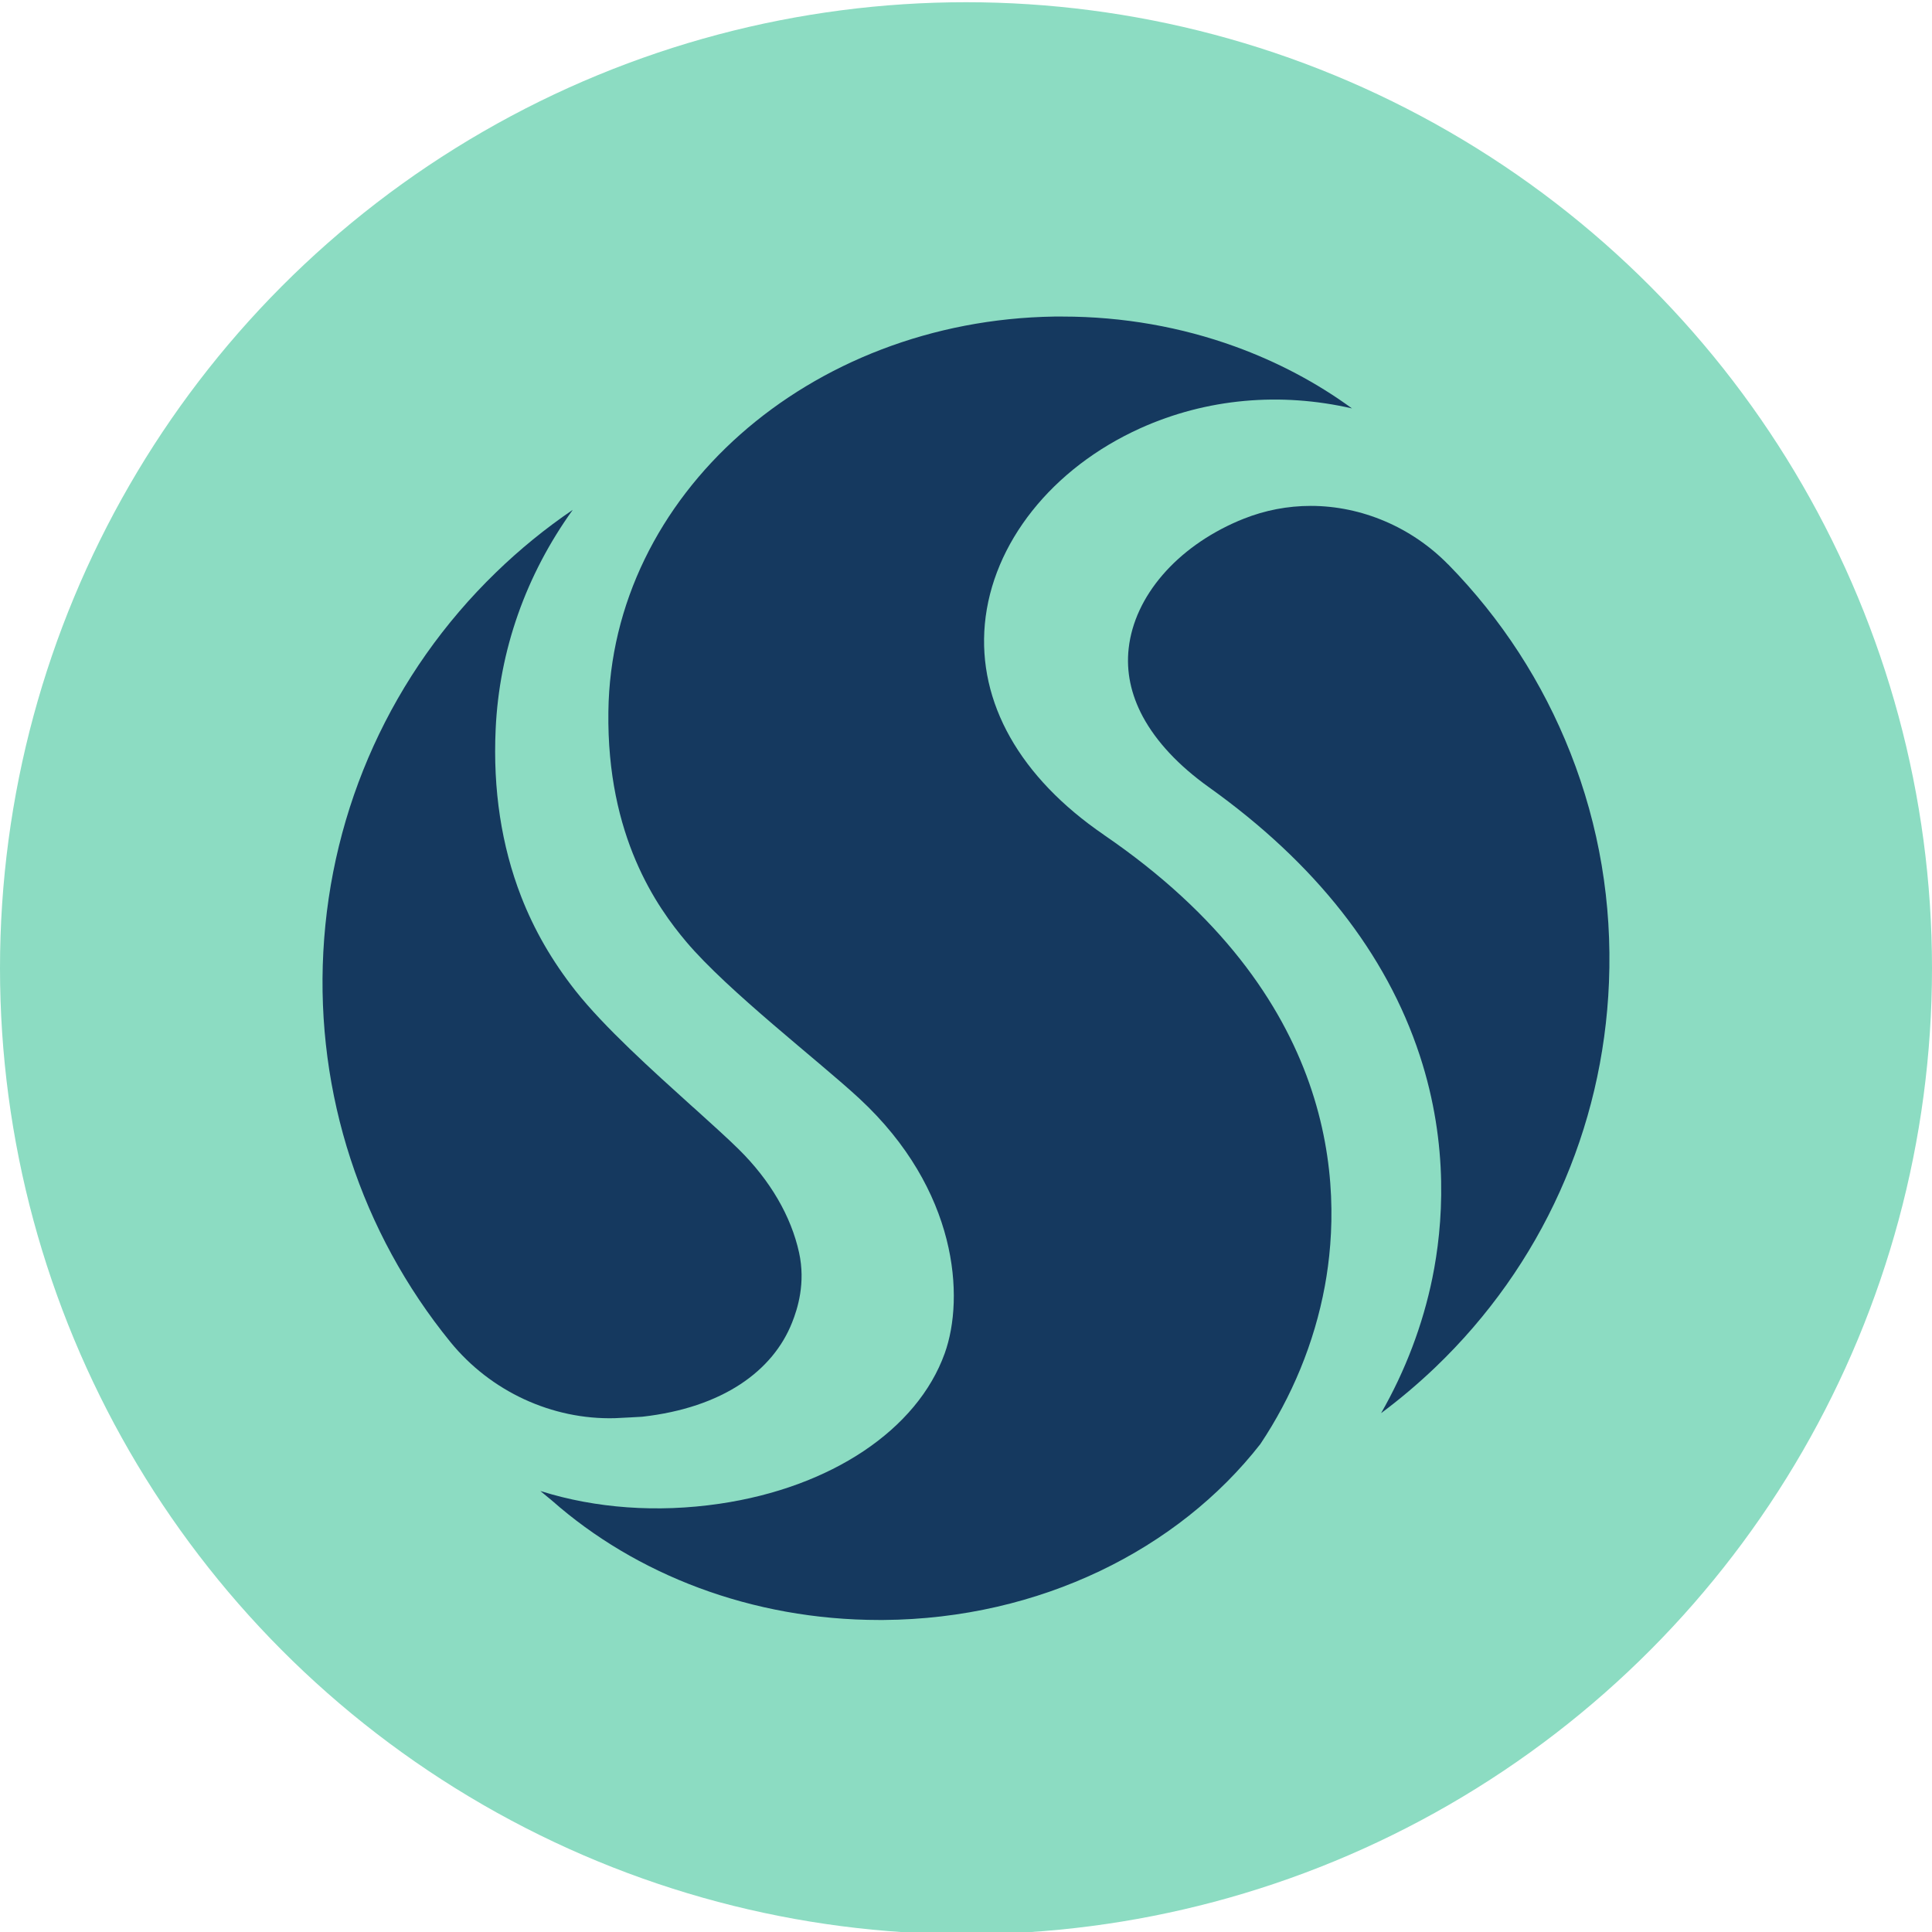
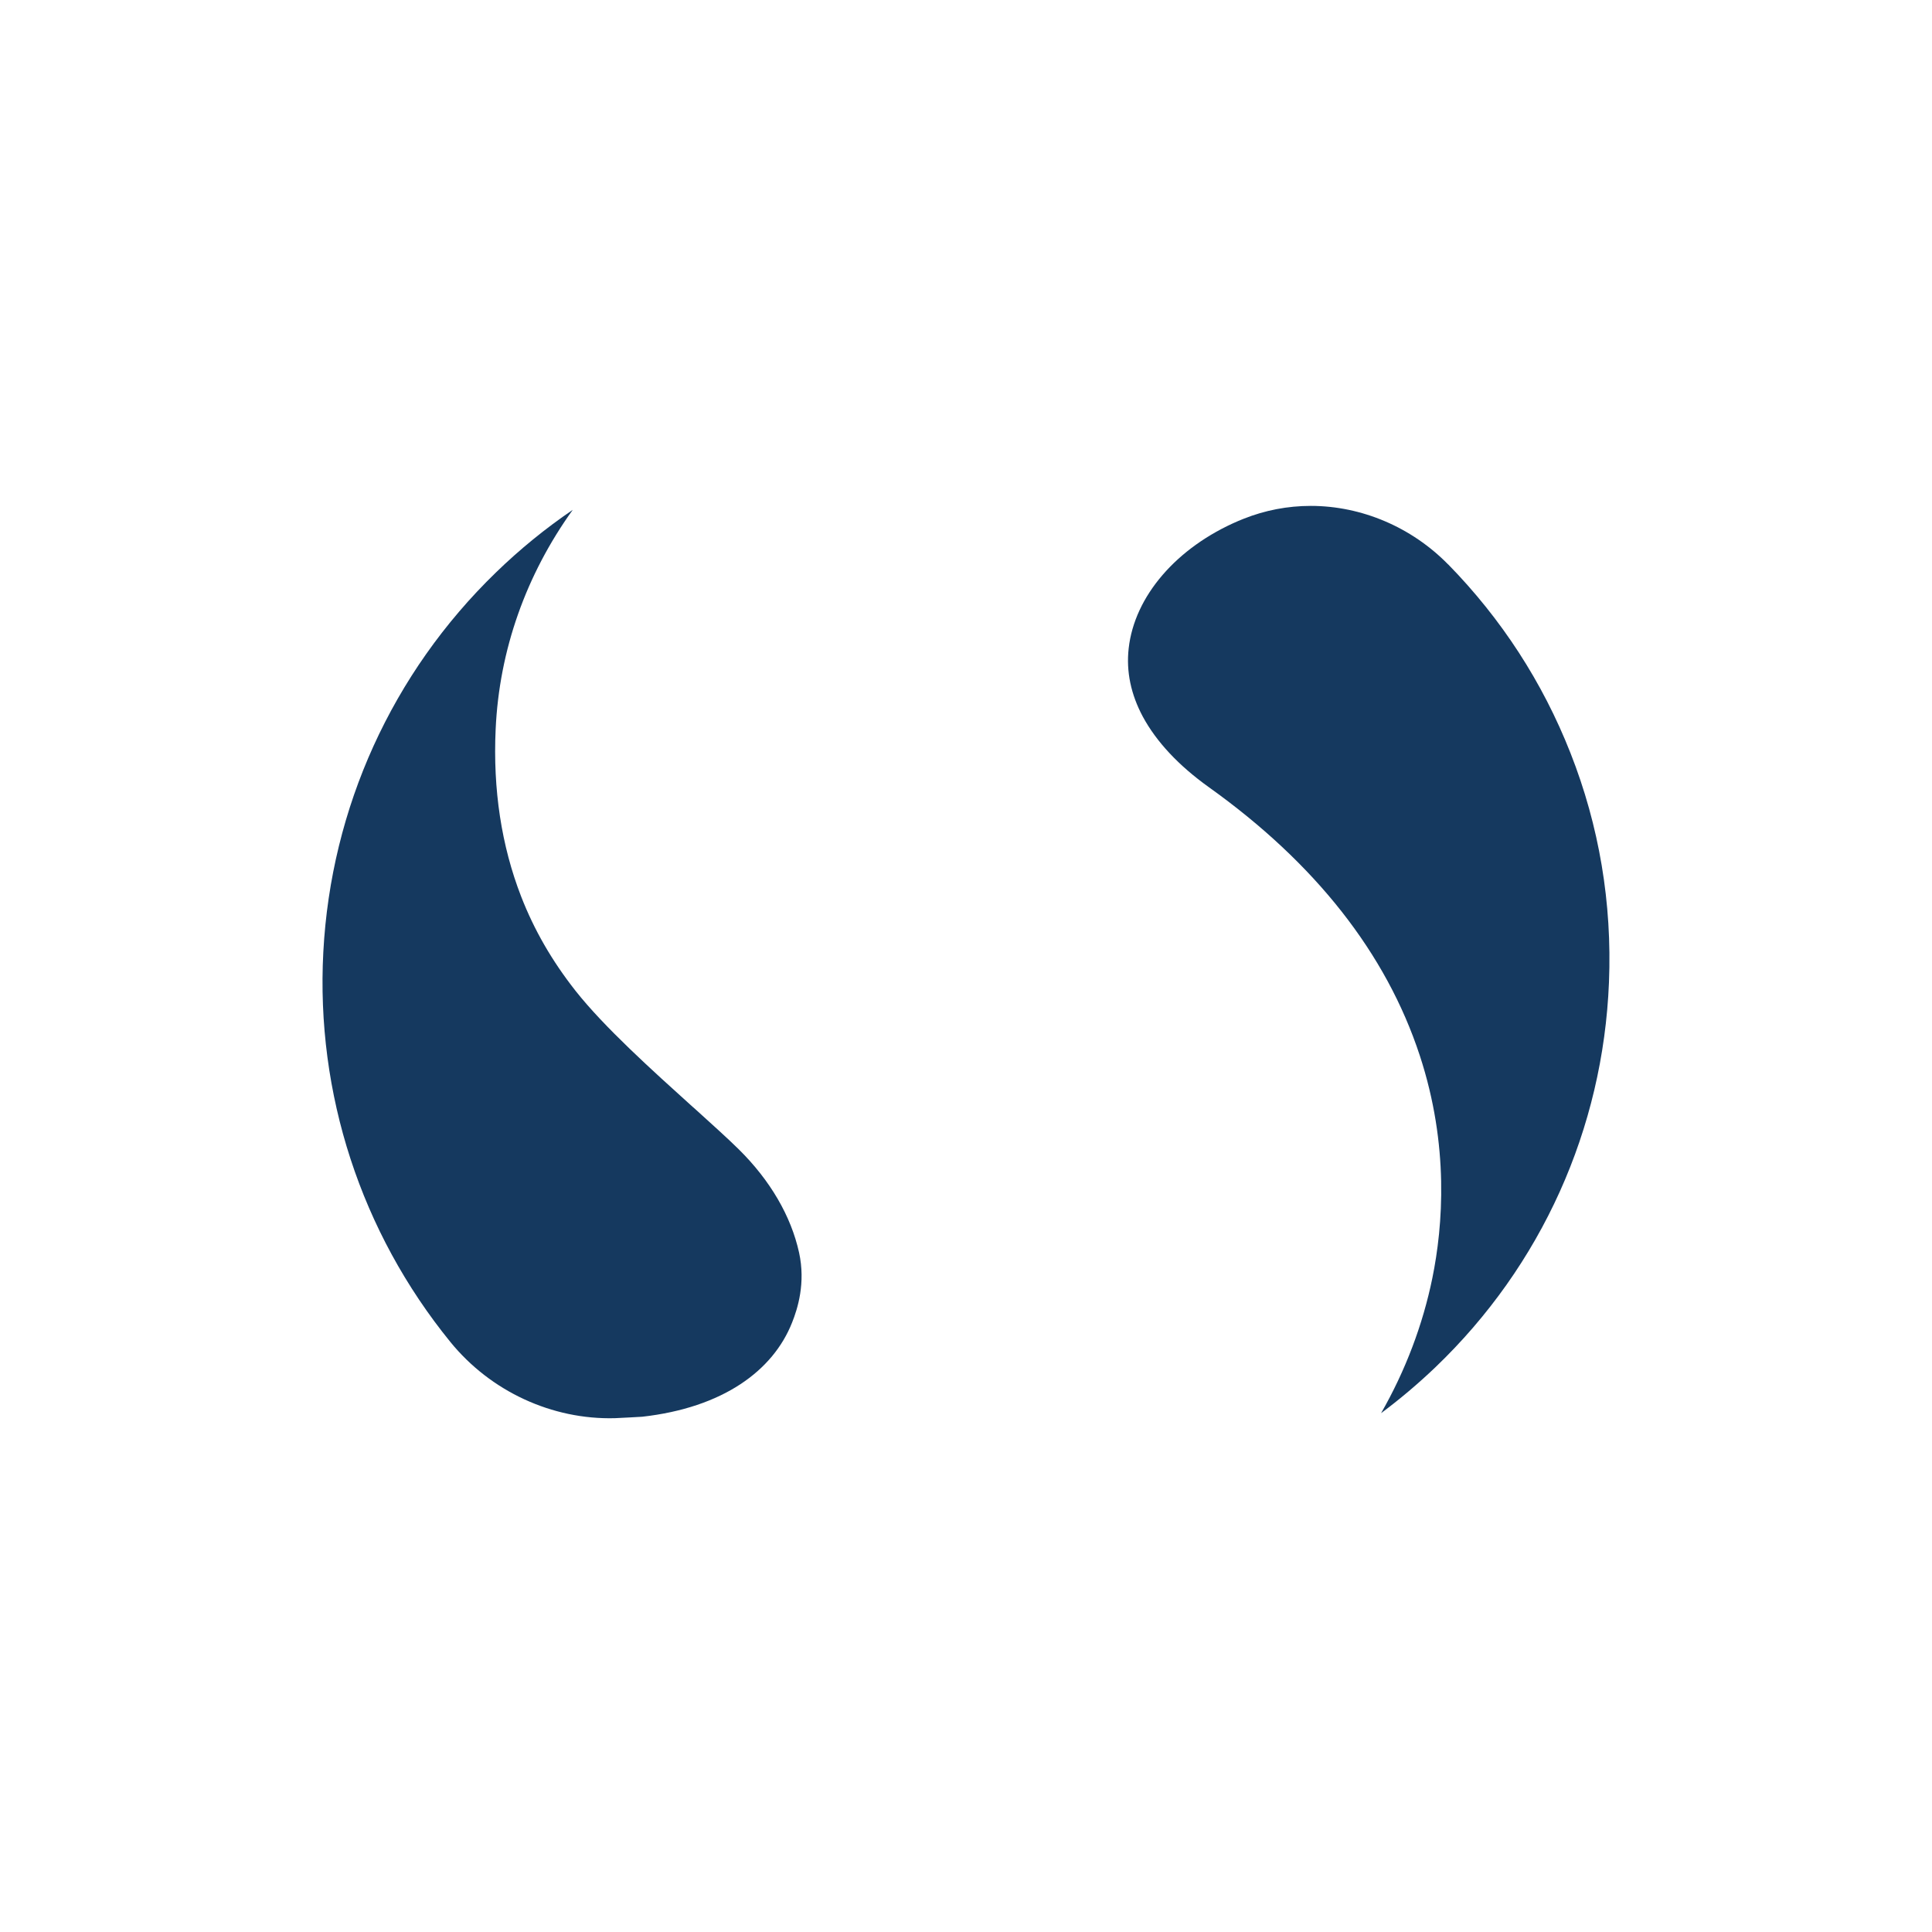
<svg xmlns="http://www.w3.org/2000/svg" id="Layer_1" data-name="Layer 1" viewBox="0 0 200 200">
  <defs>
    <style>
      .cls-1 {
        fill: #15395f;
      }

      .cls-2 {
        fill: #8cdcc2;
      }
    </style>
  </defs>
-   <circle class="cls-2" cx="100" cy="100.23" r="100" />
  <g>
    <path class="cls-1" d="M149.91,58.43c-3.77-3.85-8.95-6.06-14.22-6.06-2.39,0-4.73.45-6.94,1.33-.18.07-.36.15-.54.22-6.41,2.74-10.77,7.8-11.37,13.2-.27,2.39.23,4.76,1.46,7.06,1.41,2.61,3.71,5.07,6.84,7.31,11.01,7.86,18.36,17.2,21.83,27.76,3.07,9.34,2.4,17.68,1.31,23.04-.99,4.85-2.8,9.62-5.31,14,1.96-1.46,3.84-3.05,5.63-4.76,10.97-10.51,17.35-24.65,17.96-39.84.33-8.2-1.01-16.19-3.99-23.75-2.88-7.31-7.14-13.88-12.66-19.52" />
    <path class="cls-1" d="M71.78,114.65c-4.32-3.9-9.22-8.31-12.2-12.08-2.44-3.1-4.28-6.29-5.63-9.76-2.04-5.25-2.93-11.08-2.64-17.32.37-8.18,3.14-15.98,7.98-22.71-2.81,1.91-5.48,4.08-7.96,6.49-10.73,10.4-17.07,24.35-17.86,39.28-.78,14.66,3.9,29,13.16,40.38,4.16,5.11,10.52,8.05,17.02,7.88.57-.02,2.83-.15,2.83-.15,8.35-.94,13.55-4.76,15.52-9.76.57-1.43,1.41-4.08.72-7.23-.83-3.78-2.99-7.48-6.24-10.69-1.13-1.12-2.87-2.68-4.7-4.34" />
-     <path class="cls-1" d="M114.26,86.41c-8.68-5.94-13.05-13.68-12.31-21.8.77-8.37,6.94-16.14,16.1-20.28,6.88-3.1,14.51-3.75,21.91-2.05-3.63-2.65-7.72-4.82-12.14-6.42-5.5-1.99-11.53-3.09-17.84-3.09-.28,0-.56,0-.84,0-25.4.39-45.89,18.51-46.16,40.9-.18,12.94,5.06,20.26,8.05,23.81,4.31,5.11,13.74,12.36,17.92,16.23,10.22,9.47,10.92,20.6,8.85,26.38-2.84,7.92-11.78,13.89-23.33,15.58-6.49.95-12.82.45-18.36-1.27-.06-.02-.11-.03-.17-.05.39.33.79.66,1.21,1,8.64,7.62,20.64,12.35,33.89,12.35.14,0,.27,0,.41,0,16.22-.12,30.51-7.31,39.02-18.21,3.24-4.85,5.59-10.45,6.68-16.37,1.89-10.3,1.43-30.08-22.87-46.69" />
  </g>
</svg>